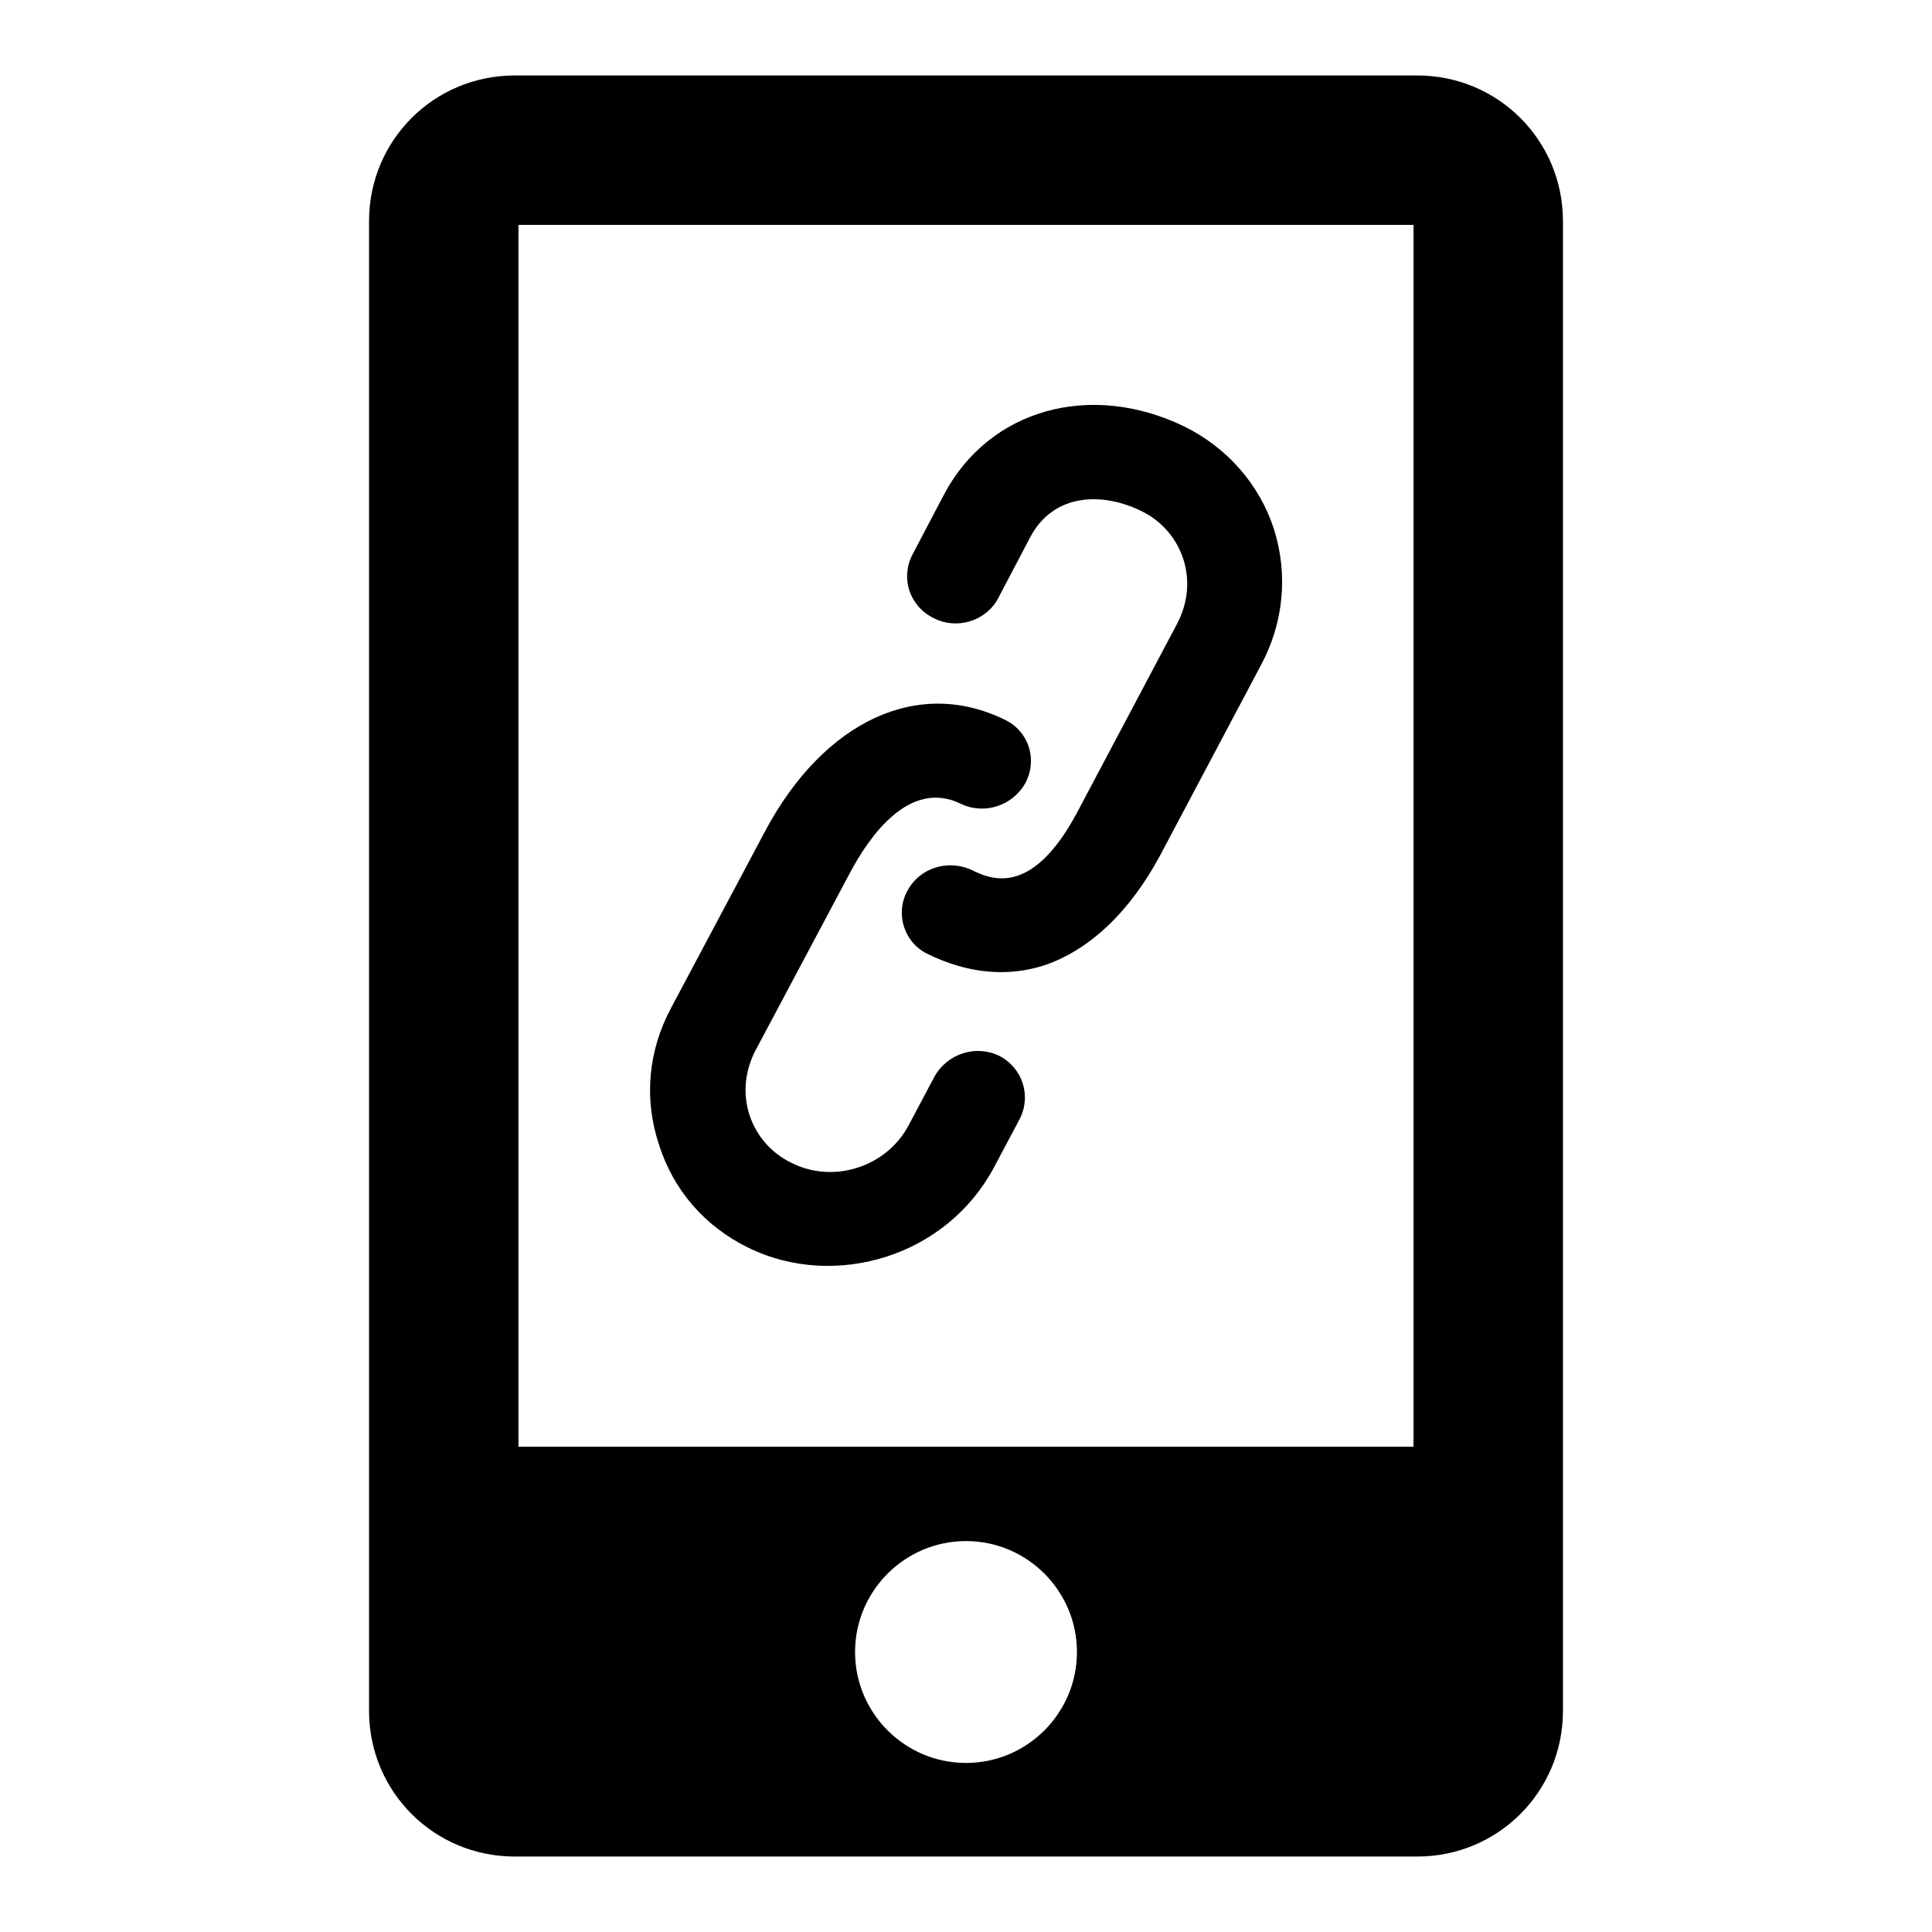
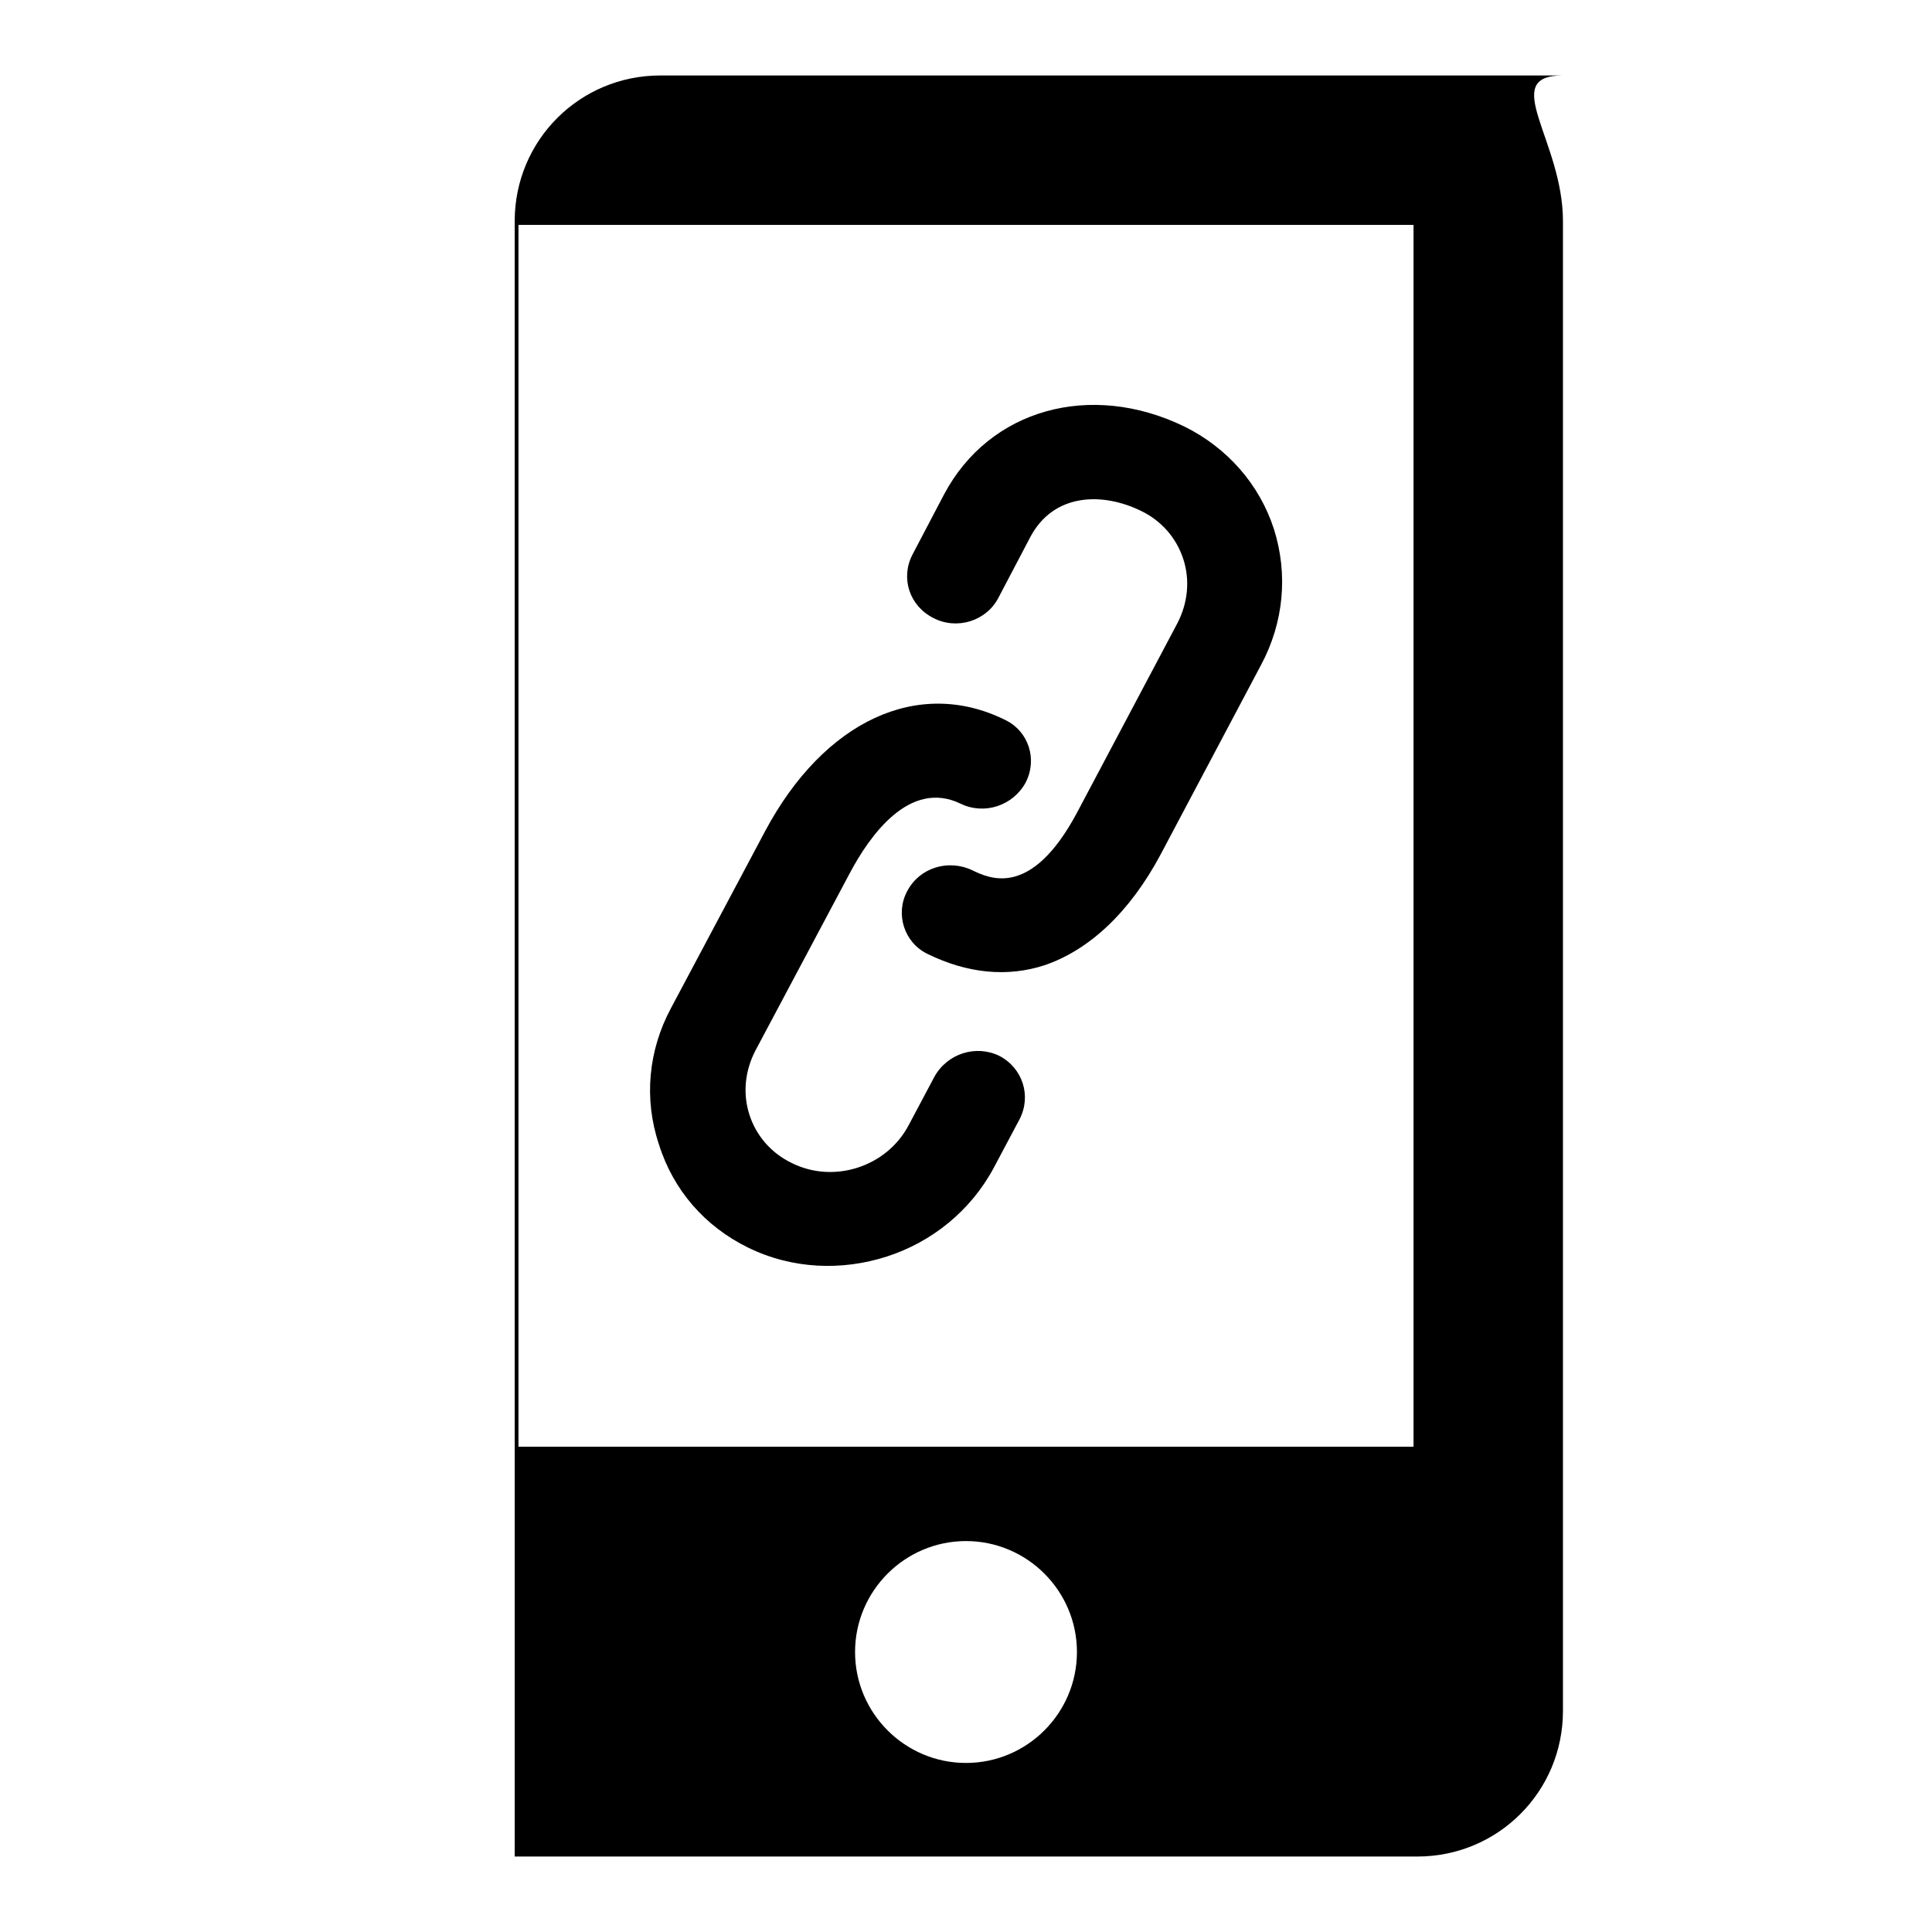
<svg xmlns="http://www.w3.org/2000/svg" version="1.1" x="0px" y="0px" viewBox="0 0 256 256" enable-background="new 0 0 256 256" xml:space="preserve">
  <g>
-     <path fill="#000000" d="M120.9,73.5l4.2-8c6-11.3,19.4-15,31.8-9c5.7,2.8,10,7.7,11.9,13.6c1.9,6,1.3,12.4-1.7,18l-13.3,25.1 c-4.1,7.7-9.5,12.7-15.4,14.7c-4.9,1.6-10.2,1.1-15.5-1.5c-3.1-1.5-4.3-5.3-2.7-8.3c1.6-3.1,5.4-4.3,8.6-2.8 c2.3,1.1,7.8,3.8,13.9-7.6l13.3-25.1c1.4-2.7,1.7-5.7,0.8-8.5c-0.9-2.8-2.9-5.1-5.6-6.4c-5.1-2.5-11.6-2.4-14.7,3.5l-4.2,8 c-1.6,3.1-5.5,4.3-8.6,2.7C120.5,80.3,119.3,76.6,120.9,73.5L120.9,73.5z M99.1,165.3c5.9,2.9,12.5,3.1,18.4,1.2 c5.9-1.9,11.1-6,14.2-11.8l3.4-6.4c1.6-3.1,0.4-6.8-2.7-8.4c-3.1-1.5-6.9-0.3-8.6,2.8l-3.4,6.4c-2.9,5.5-9.9,7.8-15.5,5 c-2.7-1.3-4.7-3.6-5.6-6.4c-0.9-2.8-0.6-5.8,0.8-8.5l12.5-23.5c2.6-4.9,7.9-12.5,14.7-9.2c3.1,1.5,6.9,0.3,8.6-2.8 c1.6-3.1,0.4-6.8-2.7-8.3c-11.5-5.7-24,0.1-31.8,14.7l-12.5,23.5c-3,5.6-3.6,12-1.6,18C89.2,157.7,93.4,162.5,99.1,165.3 L99.1,165.3z M207.1,29.3v197.4c0,10.7-8.6,19.3-19.3,19.3H68.2c-10.7,0-19.3-8.6-19.3-19.3V29.3c0-10.7,8.6-19.3,19.3-19.3h119.6 C198.5,10,207.1,18.6,207.1,29.3L207.1,29.3z M142.7,218.9c0-8.1-6.6-14.7-14.7-14.7c-8.1,0-14.7,6.6-14.7,14.7 c0,8.1,6.6,14.7,14.7,14.7C136.1,233.6,142.7,227,142.7,218.9L142.7,218.9z M187.3,29.8H68.7v161.9h118.6L187.3,29.8L187.3,29.8z" />
+     <path fill="#000000" d="M120.9,73.5l4.2-8c6-11.3,19.4-15,31.8-9c5.7,2.8,10,7.7,11.9,13.6c1.9,6,1.3,12.4-1.7,18l-13.3,25.1 c-4.1,7.7-9.5,12.7-15.4,14.7c-4.9,1.6-10.2,1.1-15.5-1.5c-3.1-1.5-4.3-5.3-2.7-8.3c1.6-3.1,5.4-4.3,8.6-2.8 c2.3,1.1,7.8,3.8,13.9-7.6l13.3-25.1c1.4-2.7,1.7-5.7,0.8-8.5c-0.9-2.8-2.9-5.1-5.6-6.4c-5.1-2.5-11.6-2.4-14.7,3.5l-4.2,8 c-1.6,3.1-5.5,4.3-8.6,2.7C120.5,80.3,119.3,76.6,120.9,73.5L120.9,73.5z M99.1,165.3c5.9,2.9,12.5,3.1,18.4,1.2 c5.9-1.9,11.1-6,14.2-11.8l3.4-6.4c1.6-3.1,0.4-6.8-2.7-8.4c-3.1-1.5-6.9-0.3-8.6,2.8l-3.4,6.4c-2.9,5.5-9.9,7.8-15.5,5 c-2.7-1.3-4.7-3.6-5.6-6.4c-0.9-2.8-0.6-5.8,0.8-8.5l12.5-23.5c2.6-4.9,7.9-12.5,14.7-9.2c3.1,1.5,6.9,0.3,8.6-2.8 c1.6-3.1,0.4-6.8-2.7-8.3c-11.5-5.7-24,0.1-31.8,14.7l-12.5,23.5c-3,5.6-3.6,12-1.6,18C89.2,157.7,93.4,162.5,99.1,165.3 L99.1,165.3z M207.1,29.3v197.4c0,10.7-8.6,19.3-19.3,19.3H68.2V29.3c0-10.7,8.6-19.3,19.3-19.3h119.6 C198.5,10,207.1,18.6,207.1,29.3L207.1,29.3z M142.7,218.9c0-8.1-6.6-14.7-14.7-14.7c-8.1,0-14.7,6.6-14.7,14.7 c0,8.1,6.6,14.7,14.7,14.7C136.1,233.6,142.7,227,142.7,218.9L142.7,218.9z M187.3,29.8H68.7v161.9h118.6L187.3,29.8L187.3,29.8z" />
  </g>
</svg>